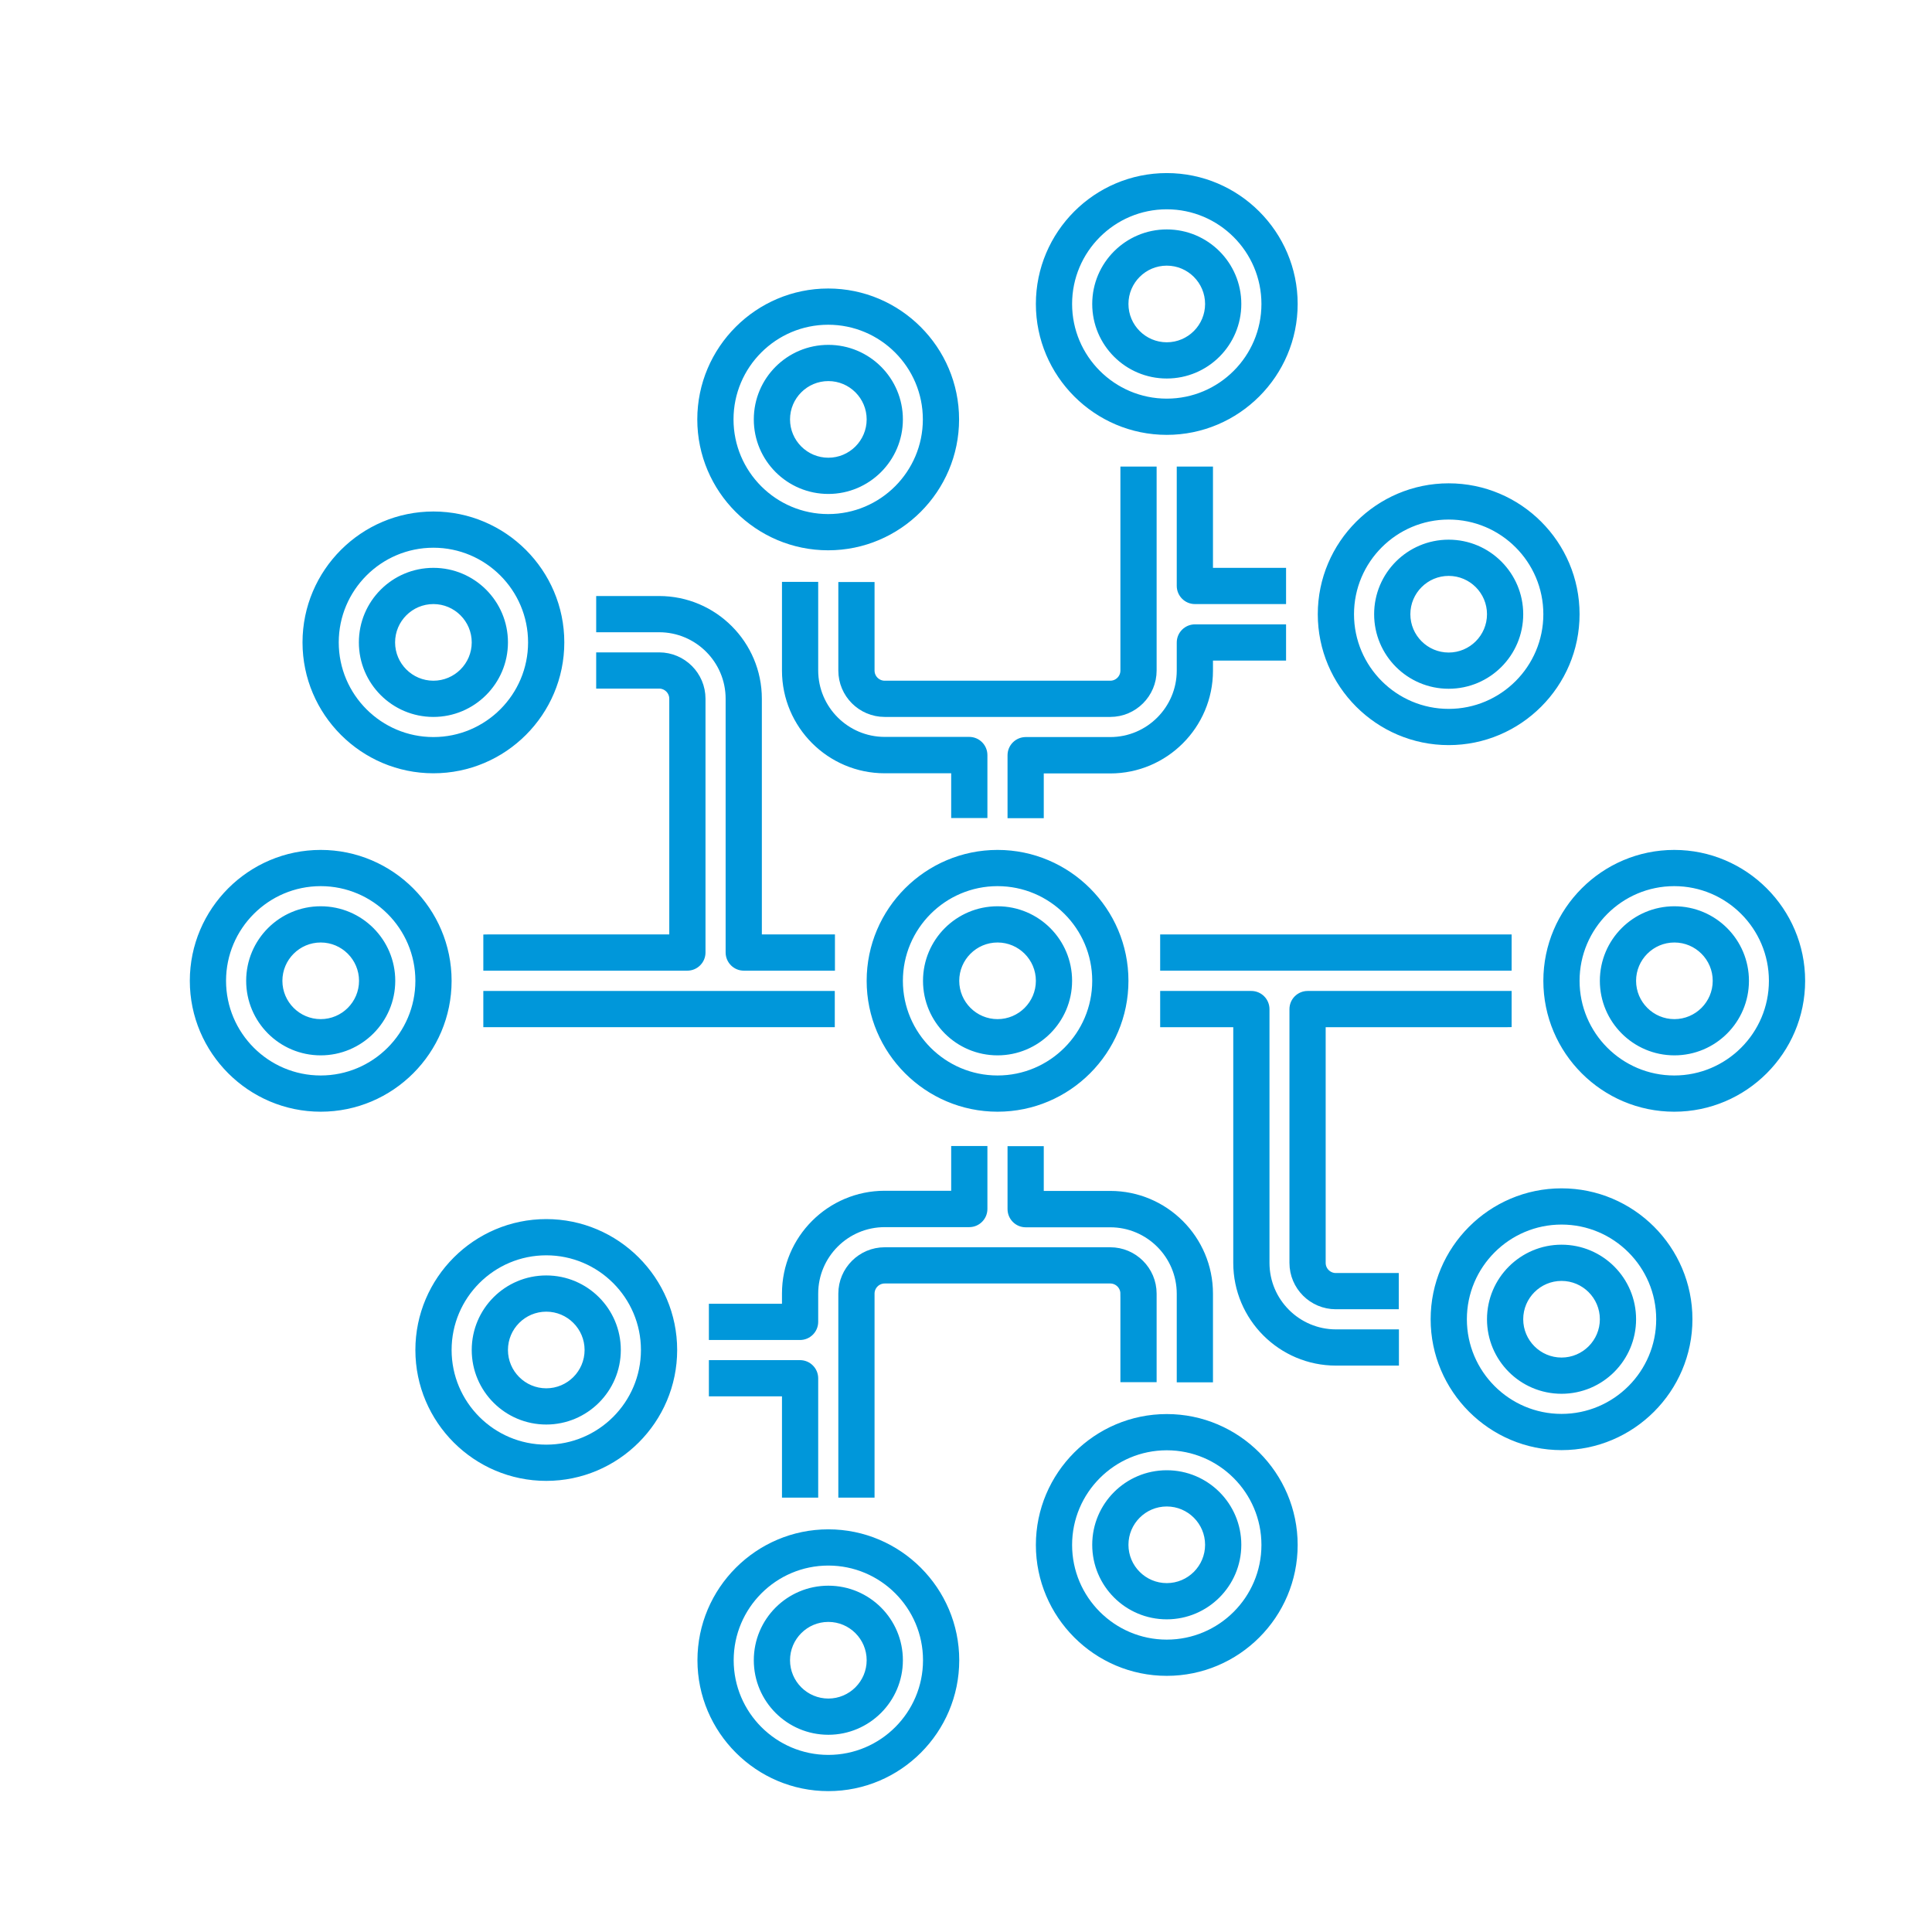
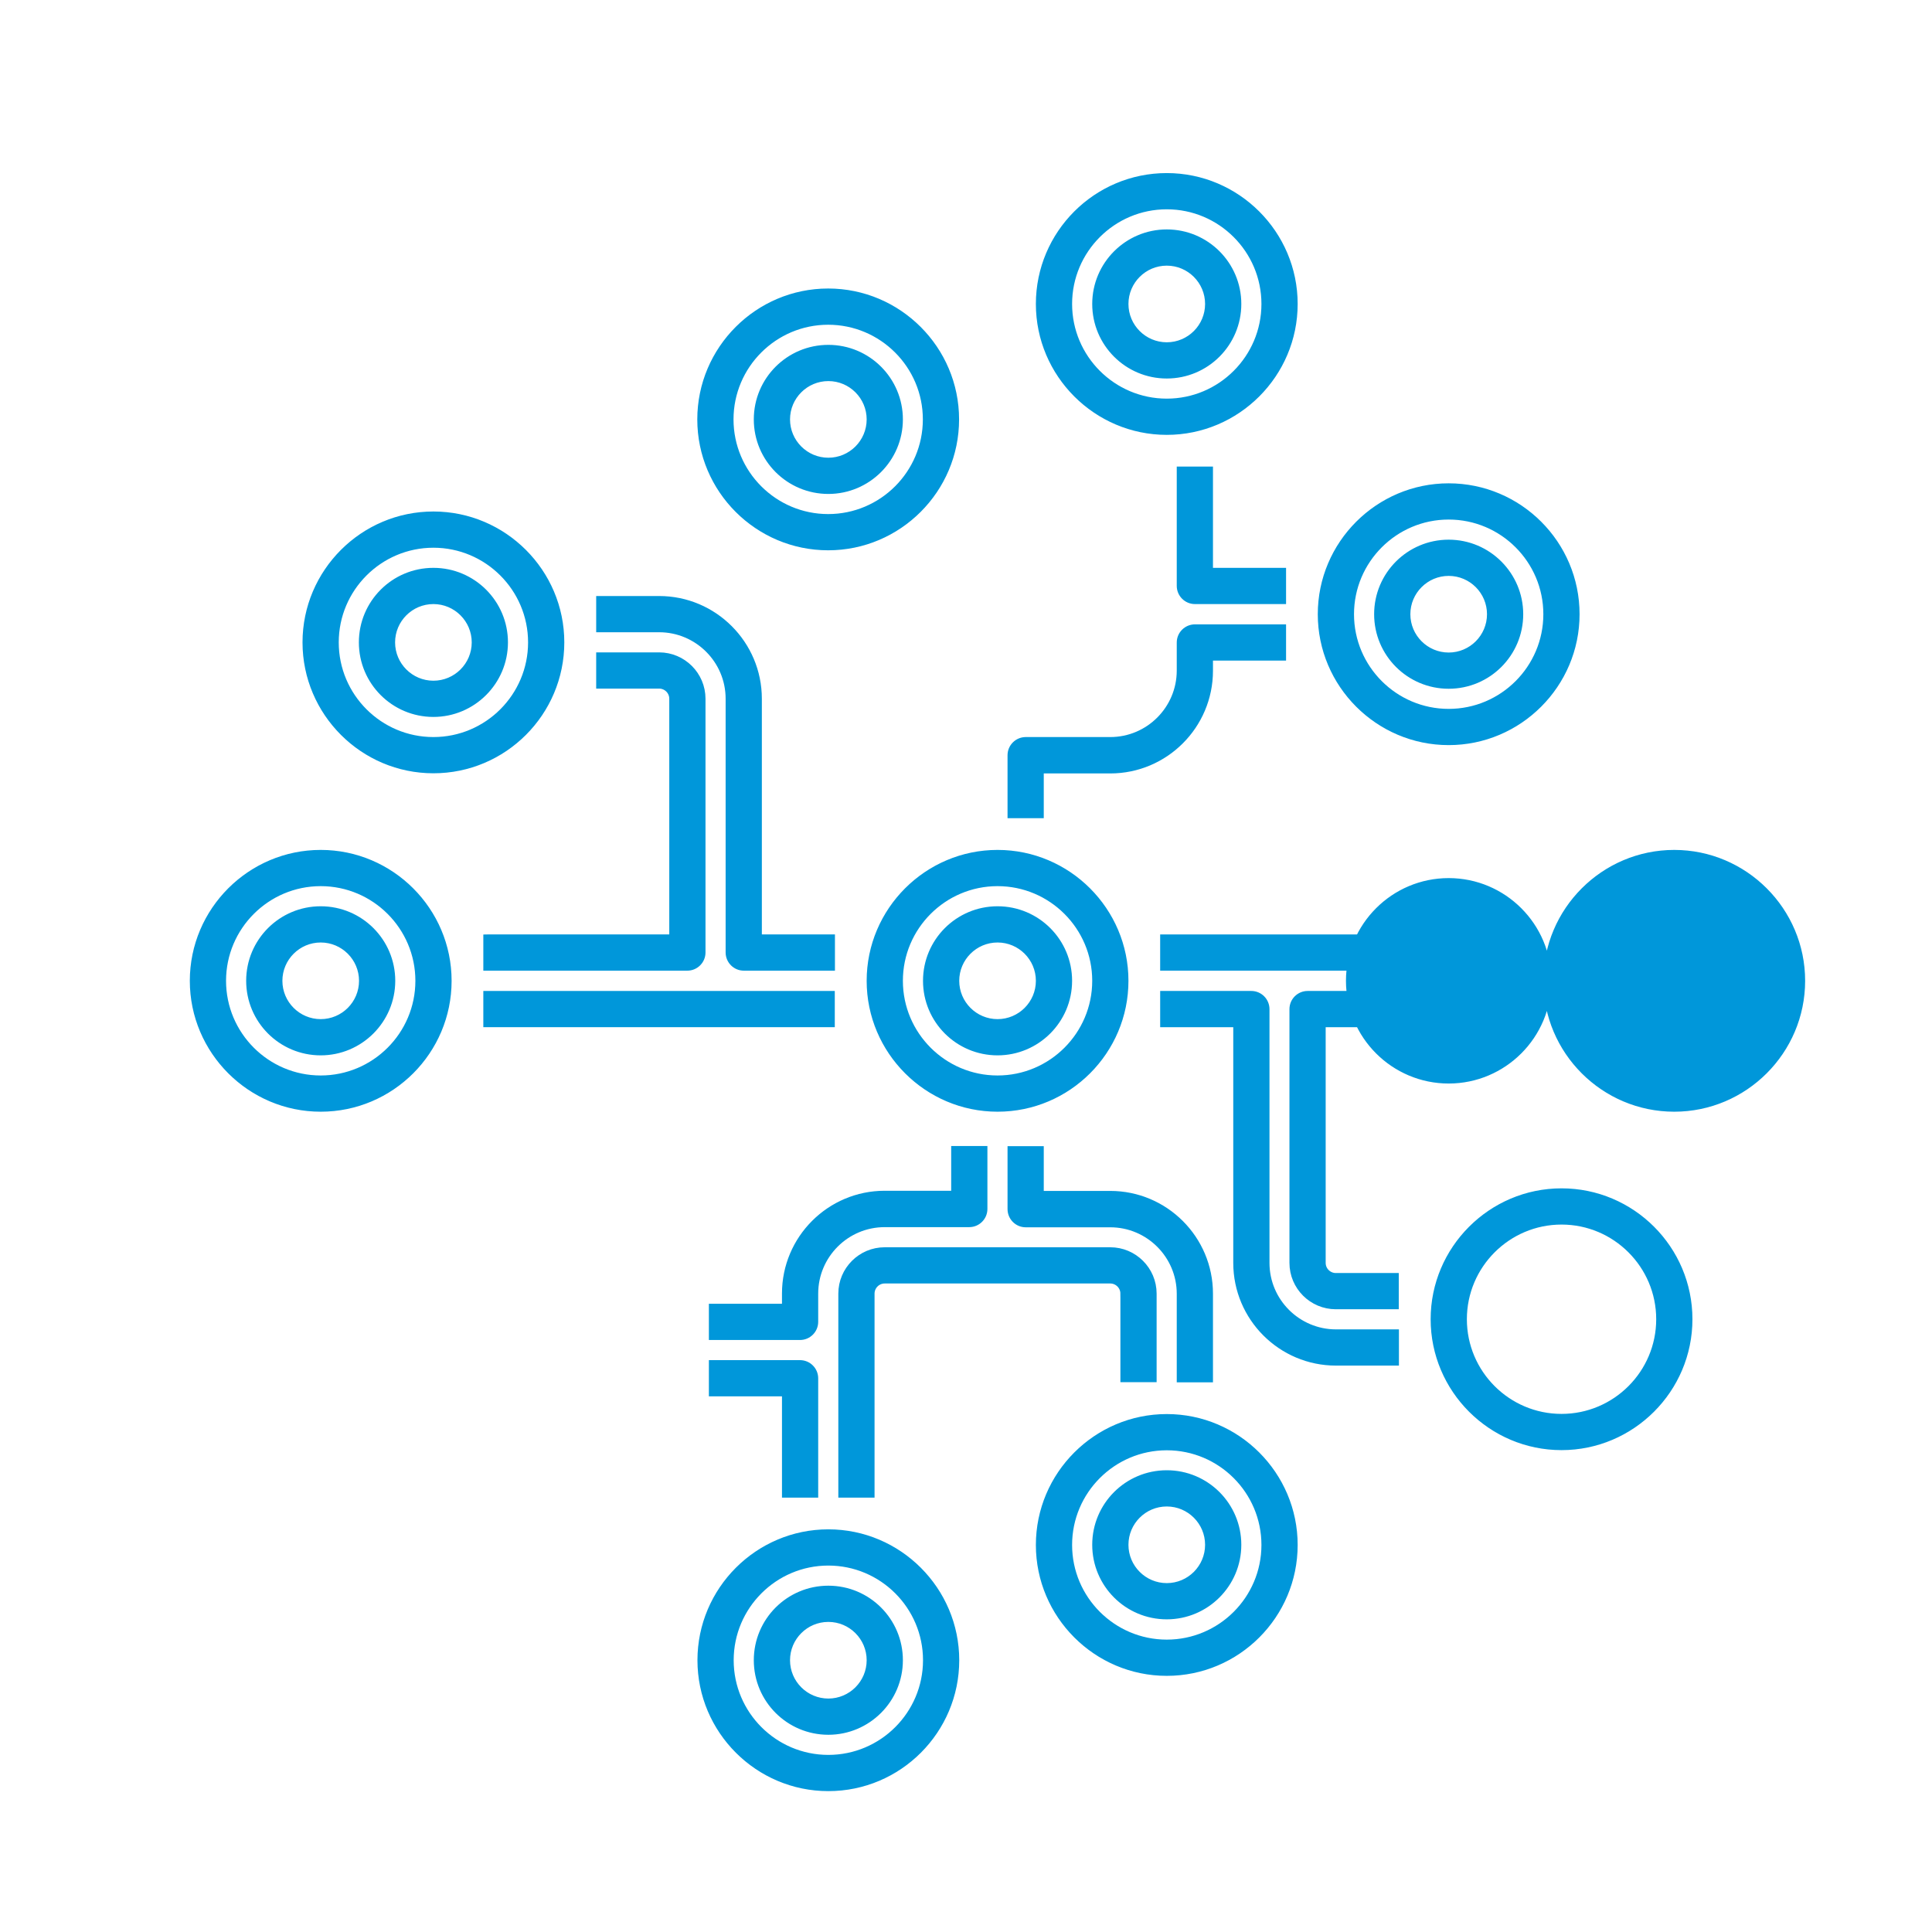
<svg xmlns="http://www.w3.org/2000/svg" id="a" viewBox="0 0 120 120">
  <defs>
    <style>.b{fill:#0097da;stroke:#0097da;stroke-miterlimit:10;stroke-width:.5px;}</style>
  </defs>
  <path class="b" d="M61.96,68.8c4.35,0,7.88-3.54,7.88-7.88s-3.54-7.88-7.88-7.88-7.88,3.54-7.88,7.88,3.54,7.88,7.88,7.88Zm0-14.01c3.38,0,6.13,2.75,6.13,6.13s-2.75,6.13-6.13,6.13-6.13-2.75-6.13-6.13,2.75-6.13,6.13-6.13Z" />
  <path class="b" d="M61.96,65.3c2.41,0,4.38-1.96,4.38-4.38s-1.96-4.38-4.38-4.38-4.38,1.96-4.38,4.38,1.96,4.38,4.38,4.38Zm0-7.01c1.45,0,2.63,1.18,2.63,2.63s-1.18,2.63-2.63,2.63-2.63-1.18-2.63-2.63,1.18-2.63,2.63-2.63Z" />
  <path class="b" d="M104.87,81.94c0-4.35-3.54-7.88-7.88-7.88s-7.88,3.54-7.88,7.88,3.54,7.88,7.88,7.88,7.88-3.54,7.88-7.88Zm-7.88,6.13c-3.38,0-6.13-2.75-6.13-6.13s2.75-6.13,6.13-6.13,6.13,2.75,6.13,6.13-2.75,6.13-6.13,6.13Z" />
-   <path class="b" d="M96.99,77.56c-2.41,0-4.38,1.96-4.38,4.38s1.96,4.38,4.38,4.38,4.38-1.96,4.38-4.38-1.96-4.38-4.38-4.38Zm0,7.01c-1.45,0-2.63-1.18-2.63-2.63s1.18-2.63,2.63-2.63,2.63,1.18,2.63,2.63-1.18,2.63-2.63,2.63Z" />
  <path class="b" d="M26.92,47.78c4.35,0,7.88-3.54,7.88-7.88s-3.54-7.88-7.88-7.88-7.88,3.54-7.88,7.88,3.54,7.88,7.88,7.88Zm0-14.01c3.38,0,6.13,2.75,6.13,6.13s-2.75,6.13-6.13,6.13-6.13-2.75-6.13-6.13,2.75-6.13,6.13-6.13Z" />
  <path class="b" d="M26.92,44.28c2.41,0,4.38-1.96,4.38-4.38s-1.96-4.38-4.38-4.38-4.38,1.96-4.38,4.38,1.96,4.38,4.38,4.38Zm0-7.01c1.45,0,2.63,1.18,2.63,2.63s-1.18,2.63-2.63,2.63-2.63-1.18-2.63-2.63,1.18-2.63,2.63-2.63Z" />
  <path class="b" d="M19.92,68.8c4.35,0,7.88-3.54,7.88-7.88s-3.54-7.88-7.88-7.88-7.88,3.54-7.88,7.88,3.54,7.88,7.88,7.88Zm0-14.01c3.38,0,6.13,2.75,6.13,6.13s-2.75,6.13-6.13,6.13-6.13-2.75-6.13-6.13,2.75-6.13,6.13-6.13Z" />
  <path class="b" d="M19.92,65.3c2.41,0,4.38-1.96,4.38-4.38s-1.96-4.38-4.38-4.38-4.38,1.96-4.38,4.38,1.96,4.38,4.38,4.38Zm0-7.01c1.45,0,2.63,1.18,2.63,2.63s-1.18,2.63-2.63,2.63-2.63-1.18-2.63-2.63,1.18-2.63,2.63-2.63Z" />
-   <path class="b" d="M96.11,60.92c0,4.35,3.54,7.88,7.88,7.88s7.88-3.54,7.88-7.88-3.54-7.88-7.88-7.88-7.88,3.54-7.88,7.88Zm14.01,0c0,3.38-2.75,6.13-6.13,6.13s-6.13-2.75-6.13-6.13,2.75-6.13,6.13-6.13,6.13,2.75,6.13,6.13Z" />
+   <path class="b" d="M96.11,60.92c0,4.35,3.54,7.88,7.88,7.88s7.88-3.54,7.88-7.88-3.54-7.88-7.88-7.88-7.88,3.54-7.88,7.88Zc0,3.38-2.75,6.13-6.13,6.13s-6.13-2.75-6.13-6.13,2.75-6.13,6.13-6.13,6.13,2.75,6.13,6.13Z" />
  <path class="b" d="M99.62,60.92c0,2.41,1.96,4.38,4.38,4.38s4.38-1.96,4.38-4.38-1.96-4.38-4.38-4.38-4.38,1.96-4.38,4.38Zm7.01,0c0,1.45-1.18,2.63-2.63,2.63s-2.63-1.18-2.63-2.63,1.18-2.63,2.63-2.63,2.63,1.18,2.63,2.63Z" />
  <path class="b" d="M72.47,11c-4.35,0-7.88,3.54-7.88,7.88s3.54,7.88,7.88,7.88,7.88-3.54,7.88-7.88-3.54-7.88-7.88-7.88Zm0,14.01c-3.38,0-6.13-2.75-6.13-6.13s2.75-6.13,6.13-6.13,6.13,2.75,6.13,6.13-2.75,6.13-6.13,6.13Z" />
  <path class="b" d="M72.47,14.5c-2.41,0-4.38,1.96-4.38,4.38s1.96,4.38,4.38,4.38,4.38-1.96,4.38-4.38-1.96-4.38-4.38-4.38Zm0,7.01c-1.45,0-2.63-1.18-2.63-2.63s1.18-2.63,2.63-2.63,2.63,1.18,2.63,2.63-1.18,2.63-2.63,2.63Z" />
  <path class="b" d="M43.56,26.05c0,4.35,3.54,7.88,7.88,7.88s7.88-3.54,7.88-7.88-3.54-7.88-7.88-7.88-7.88,3.54-7.88,7.88Zm7.88-6.13c3.38,0,6.13,2.75,6.13,6.13s-2.75,6.13-6.13,6.13-6.13-2.75-6.13-6.13,2.75-6.13,6.13-6.13Z" />
  <path class="b" d="M51.45,30.43c2.41,0,4.38-1.96,4.38-4.38s-1.96-4.38-4.38-4.38-4.38,1.96-4.38,4.38,1.96,4.38,4.38,4.38Zm0-7.01c1.45,0,2.63,1.18,2.63,2.63s-1.18,2.63-2.63,2.63-2.63-1.18-2.63-2.63,1.18-2.63,2.63-2.63Z" />
  <path class="b" d="M97.86,38.15c0-4.35-3.54-7.88-7.88-7.88s-7.88,3.54-7.88,7.88,3.54,7.88,7.88,7.88,7.88-3.54,7.88-7.88Zm-14.01,0c0-3.38,2.75-6.13,6.13-6.13s6.13,2.75,6.13,6.13-2.75,6.13-6.13,6.13-6.13-2.75-6.13-6.13Z" />
  <path class="b" d="M94.36,38.15c0-2.41-1.96-4.38-4.38-4.38s-4.38,1.96-4.38,4.38,1.96,4.38,4.38,4.38,4.38-1.96,4.38-4.38Zm-7.01,0c0-1.45,1.18-2.63,2.63-2.63s2.63,1.18,2.63,2.63-1.18,2.63-2.63,2.63-2.63-1.18-2.63-2.63Z" />
  <path class="b" d="M30.27,58.29v1.75h12.42c.48,0,.88-.39,.88-.88v-15.76c0-1.45-1.18-2.63-2.63-2.63h-3.66v1.75h3.66c.48,0,.88,.39,.88,.88v14.89h-11.54Z" />
  <path class="b" d="M93.64,63.55v-1.75h-12.42c-.48,0-.88,.39-.88,.88v15.76c0,1.45,1.18,2.63,2.63,2.63h3.66v-1.75h-3.66c-.48,0-.88-.39-.88-.88v-14.89h11.54Z" />
  <path class="b" d="M73.34,29.23v7.16c0,.48,.39,.88,.88,.88h5.41v-1.75h-4.54v-6.29h-1.75Z" />
  <path class="b" d="M37.28,37.27v1.75h3.66c2.41,0,4.38,1.96,4.38,4.38v15.76c0,.48,.39,.88,.88,.88h5.41v-1.75h-4.54v-14.89c0-3.38-2.75-6.13-6.13-6.13h-3.66Z" />
-   <path class="b" d="M48.82,36.4v5.25c0,3.38,2.75,6.13,6.13,6.13h4.38v2.78h1.75v-3.66c0-.48-.39-.88-.88-.88h-5.25c-2.41,0-4.38-1.96-4.38-4.38v-5.25h-1.75Z" />
-   <path class="b" d="M52.32,36.4v5.25c0,1.45,1.18,2.63,2.63,2.63h14.01c1.45,0,2.63-1.18,2.63-2.63v-12.42h-1.75v12.42c0,.48-.39,.88-.88,.88h-14.01c-.48,0-.88-.39-.88-.88v-5.25h-1.75Z" />
  <rect class="b" x="72.31" y="58.29" width="21.33" height="1.75" />
  <path class="b" d="M73.34,41.65c0,2.41-1.96,4.38-4.38,4.38h-5.25c-.48,0-.88,.39-.88,.88v3.66h1.75v-2.78h4.38c3.38,0,6.13-2.75,6.13-6.13v-.88h4.54v-1.75h-5.41c-.48,0-.88,.39-.88,.88v1.75Z" />
  <path class="b" d="M86.64,84.57v-1.75h-3.66c-2.41,0-4.38-1.96-4.38-4.38v-15.76c0-.48-.39-.88-.88-.88h-5.41v1.75h4.54v14.89c0,3.38,2.75,6.13,6.13,6.13h3.66Z" />
  <rect class="b" x="30.27" y="61.8" width="21.33" height="1.75" />
  <path class="b" d="M51.45,111c4.35,0,7.88-3.54,7.88-7.88s-3.54-7.88-7.88-7.88-7.88,3.54-7.88,7.88,3.54,7.88,7.88,7.88Zm0-14.01c3.38,0,6.13,2.75,6.13,6.13s-2.75,6.13-6.13,6.13-6.13-2.75-6.13-6.13,2.75-6.13,6.13-6.13Z" />
  <path class="b" d="M51.45,107.5c2.41,0,4.38-1.96,4.38-4.38s-1.96-4.38-4.38-4.38-4.38,1.96-4.38,4.38,1.96,4.38,4.38,4.38Zm0-7.01c1.45,0,2.63,1.18,2.63,2.63s-1.18,2.63-2.63,2.63-2.63-1.18-2.63-2.63,1.18-2.63,2.63-2.63Z" />
  <path class="b" d="M72.47,103.84c4.35,0,7.88-3.54,7.88-7.88s-3.54-7.88-7.88-7.88-7.88,3.54-7.88,7.88,3.54,7.88,7.88,7.88Zm0-14.01c3.38,0,6.13,2.75,6.13,6.13s-2.75,6.13-6.13,6.13-6.13-2.75-6.13-6.13,2.75-6.13,6.13-6.13Z" />
  <path class="b" d="M72.47,100.33c2.41,0,4.38-1.96,4.38-4.38s-1.96-4.38-4.38-4.38-4.38,1.96-4.38,4.38,1.96,4.38,4.38,4.38Zm0-7.01c1.45,0,2.63,1.18,2.63,2.63s-1.18,2.63-2.63,2.63-2.63-1.18-2.63-2.63,1.18-2.63,2.63-2.63Z" />
-   <path class="b" d="M26.05,83.85c0,4.35,3.54,7.88,7.88,7.88s7.88-3.54,7.88-7.88-3.54-7.88-7.88-7.88-7.88,3.54-7.88,7.88Zm7.88-6.13c3.38,0,6.13,2.75,6.13,6.13s-2.75,6.13-6.13,6.13-6.13-2.75-6.13-6.13,2.75-6.13,6.13-6.13Z" />
-   <path class="b" d="M33.93,88.23c2.41,0,4.38-1.96,4.38-4.38s-1.96-4.38-4.38-4.38-4.38,1.96-4.38,4.38,1.96,4.38,4.38,4.38Zm0-7.01c1.45,0,2.63,1.18,2.63,2.63s-1.18,2.63-2.63,2.63-2.63-1.18-2.63-2.63,1.18-2.63,2.63-2.63Z" />
  <path class="b" d="M44.28,86.48h4.54v6.29h1.75v-7.16c0-.48-.39-.88-.88-.88h-5.41v1.75Z" />
  <path class="b" d="M75.09,85.6v-5.25c0-3.38-2.75-6.13-6.13-6.13h-4.38v-2.78h-1.75v3.66c0,.48,.39,.88,.88,.88h5.25c2.41,0,4.38,1.96,4.38,4.38v5.25h1.75Z" />
  <path class="b" d="M69.84,80.35v5.25h1.75v-5.25c0-1.45-1.18-2.63-2.63-2.63h-14.01c-1.45,0-2.63,1.18-2.63,2.63v12.42h1.75v-12.42c0-.48,.39-.88,.88-.88h14.01c.48,0,.88,.39,.88,.88Z" />
  <path class="b" d="M48.82,80.35v.88h-4.54v1.75h5.41c.48,0,.88-.39,.88-.88v-1.75c0-2.41,1.96-4.38,4.38-4.38h5.25c.48,0,.88-.39,.88-.88v-3.66h-1.75v2.78h-4.38c-3.38,0-6.13,2.75-6.13,6.13Z" />
</svg>